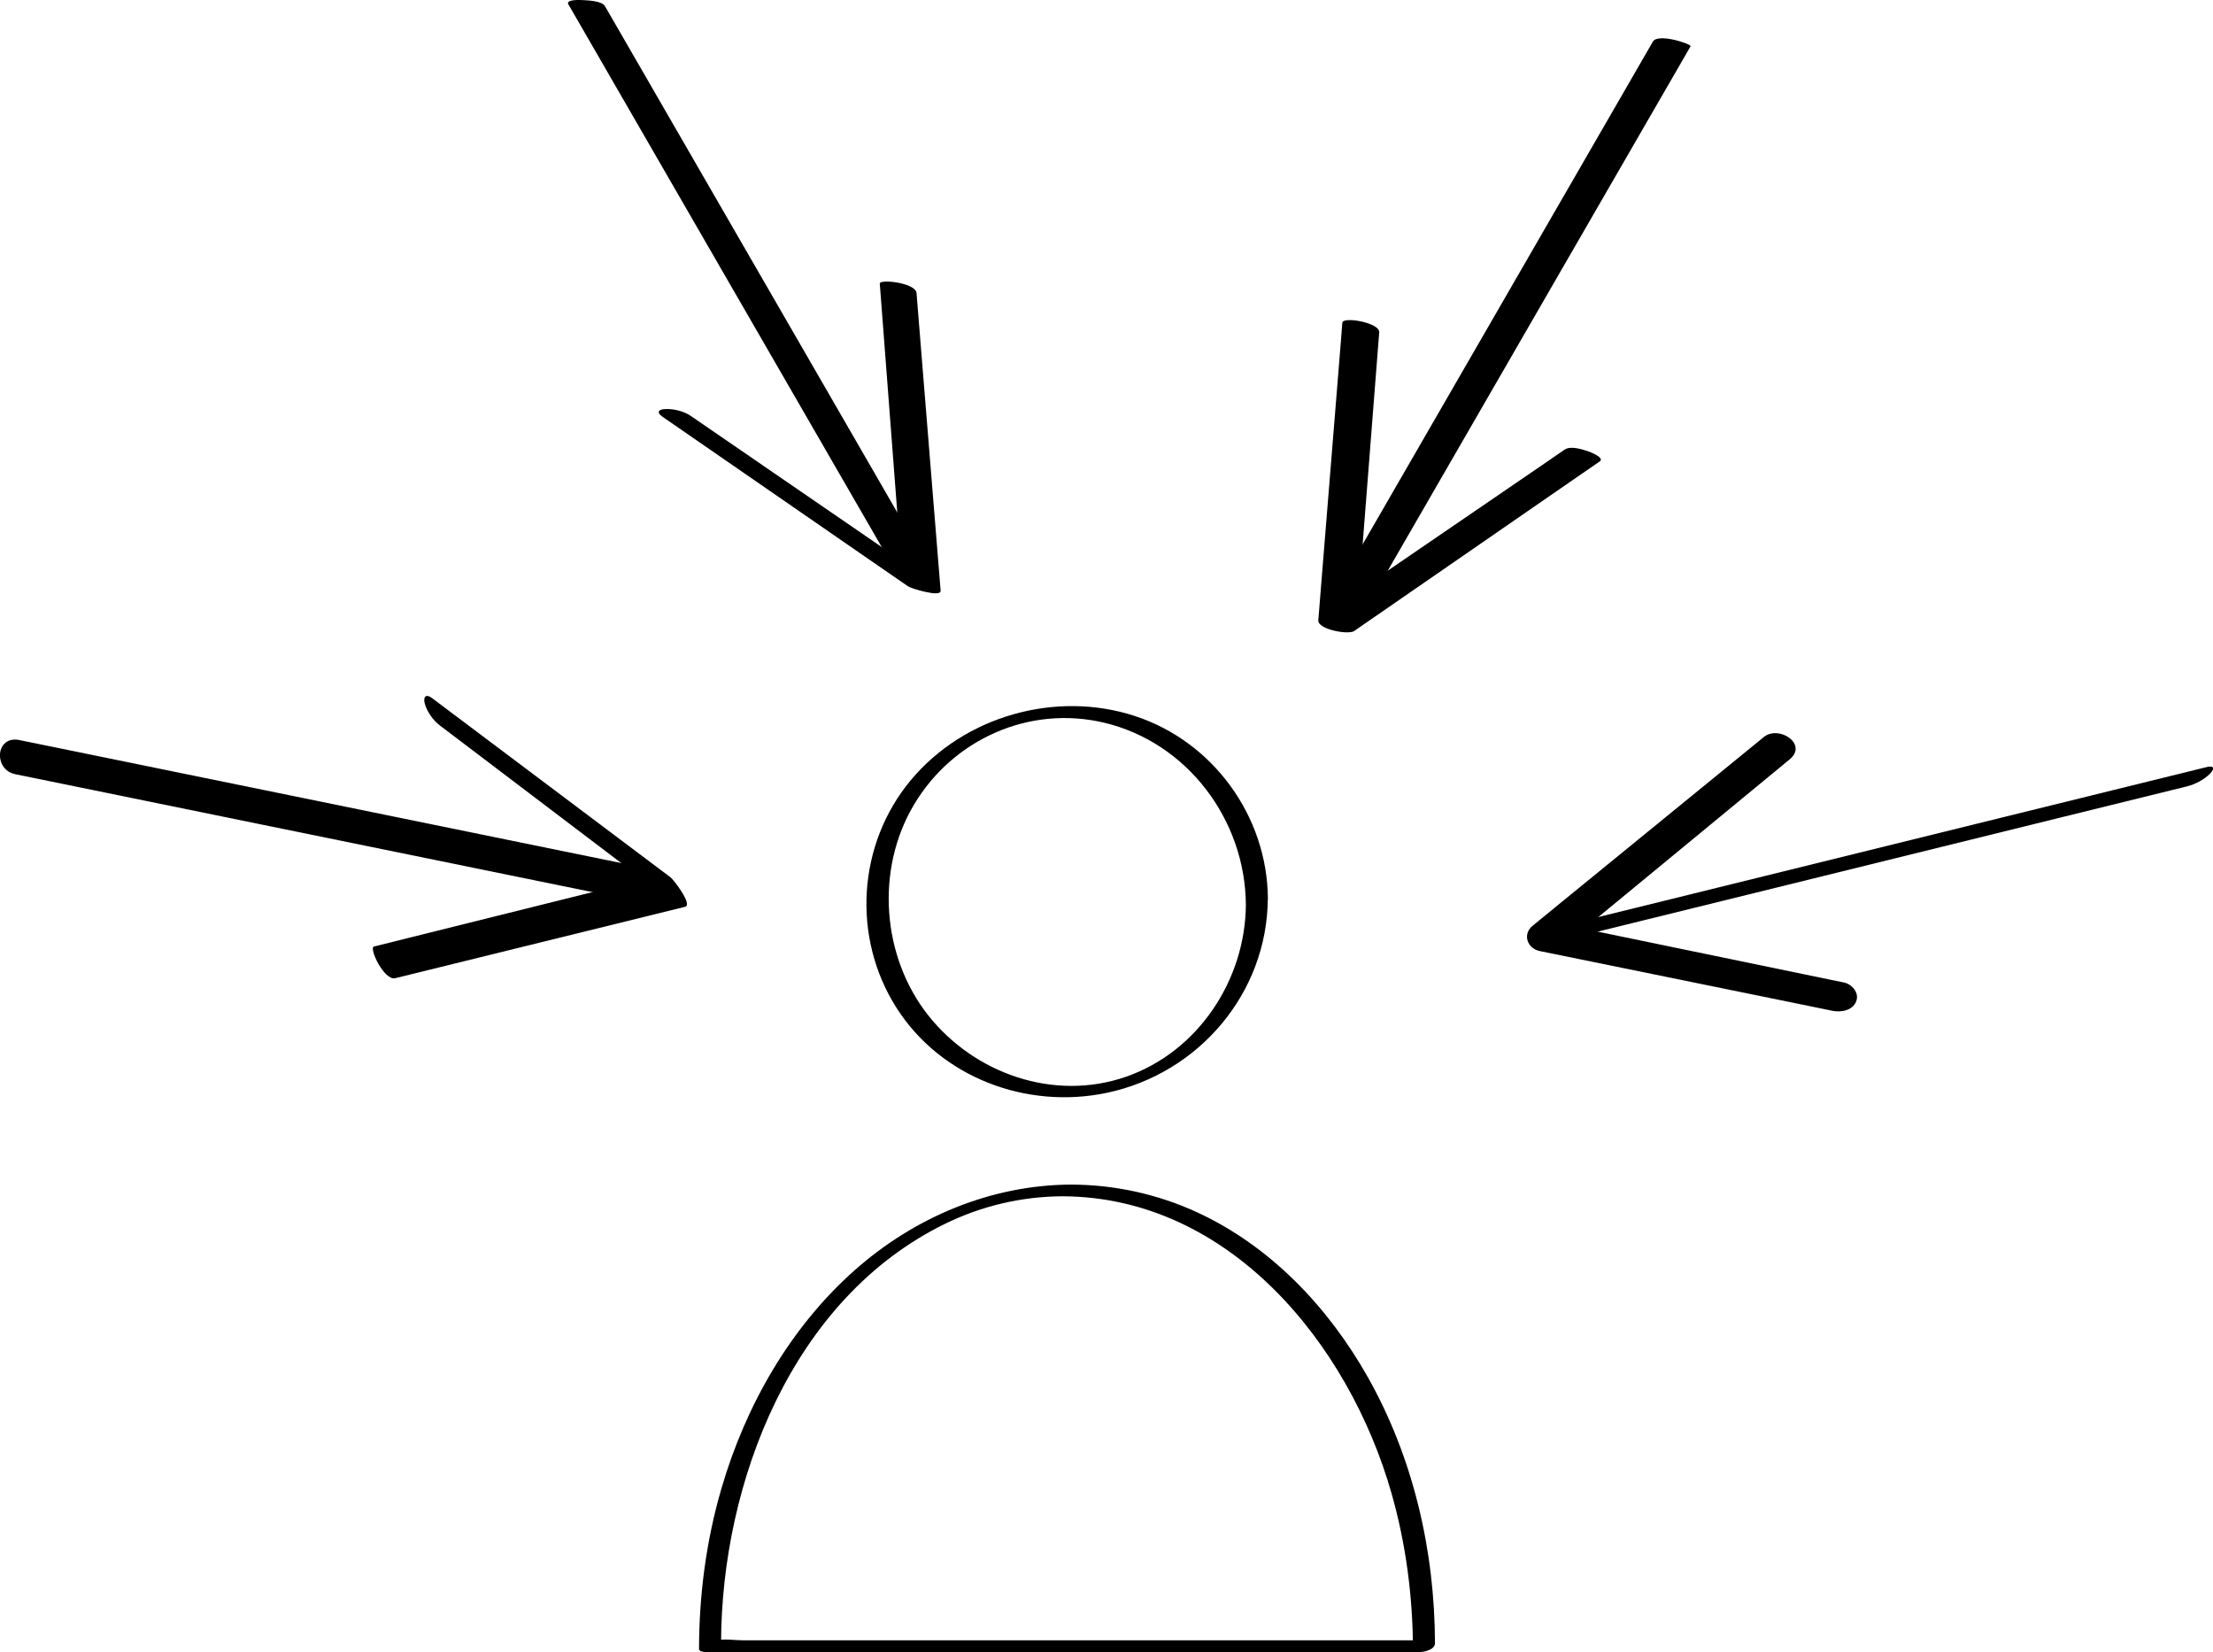
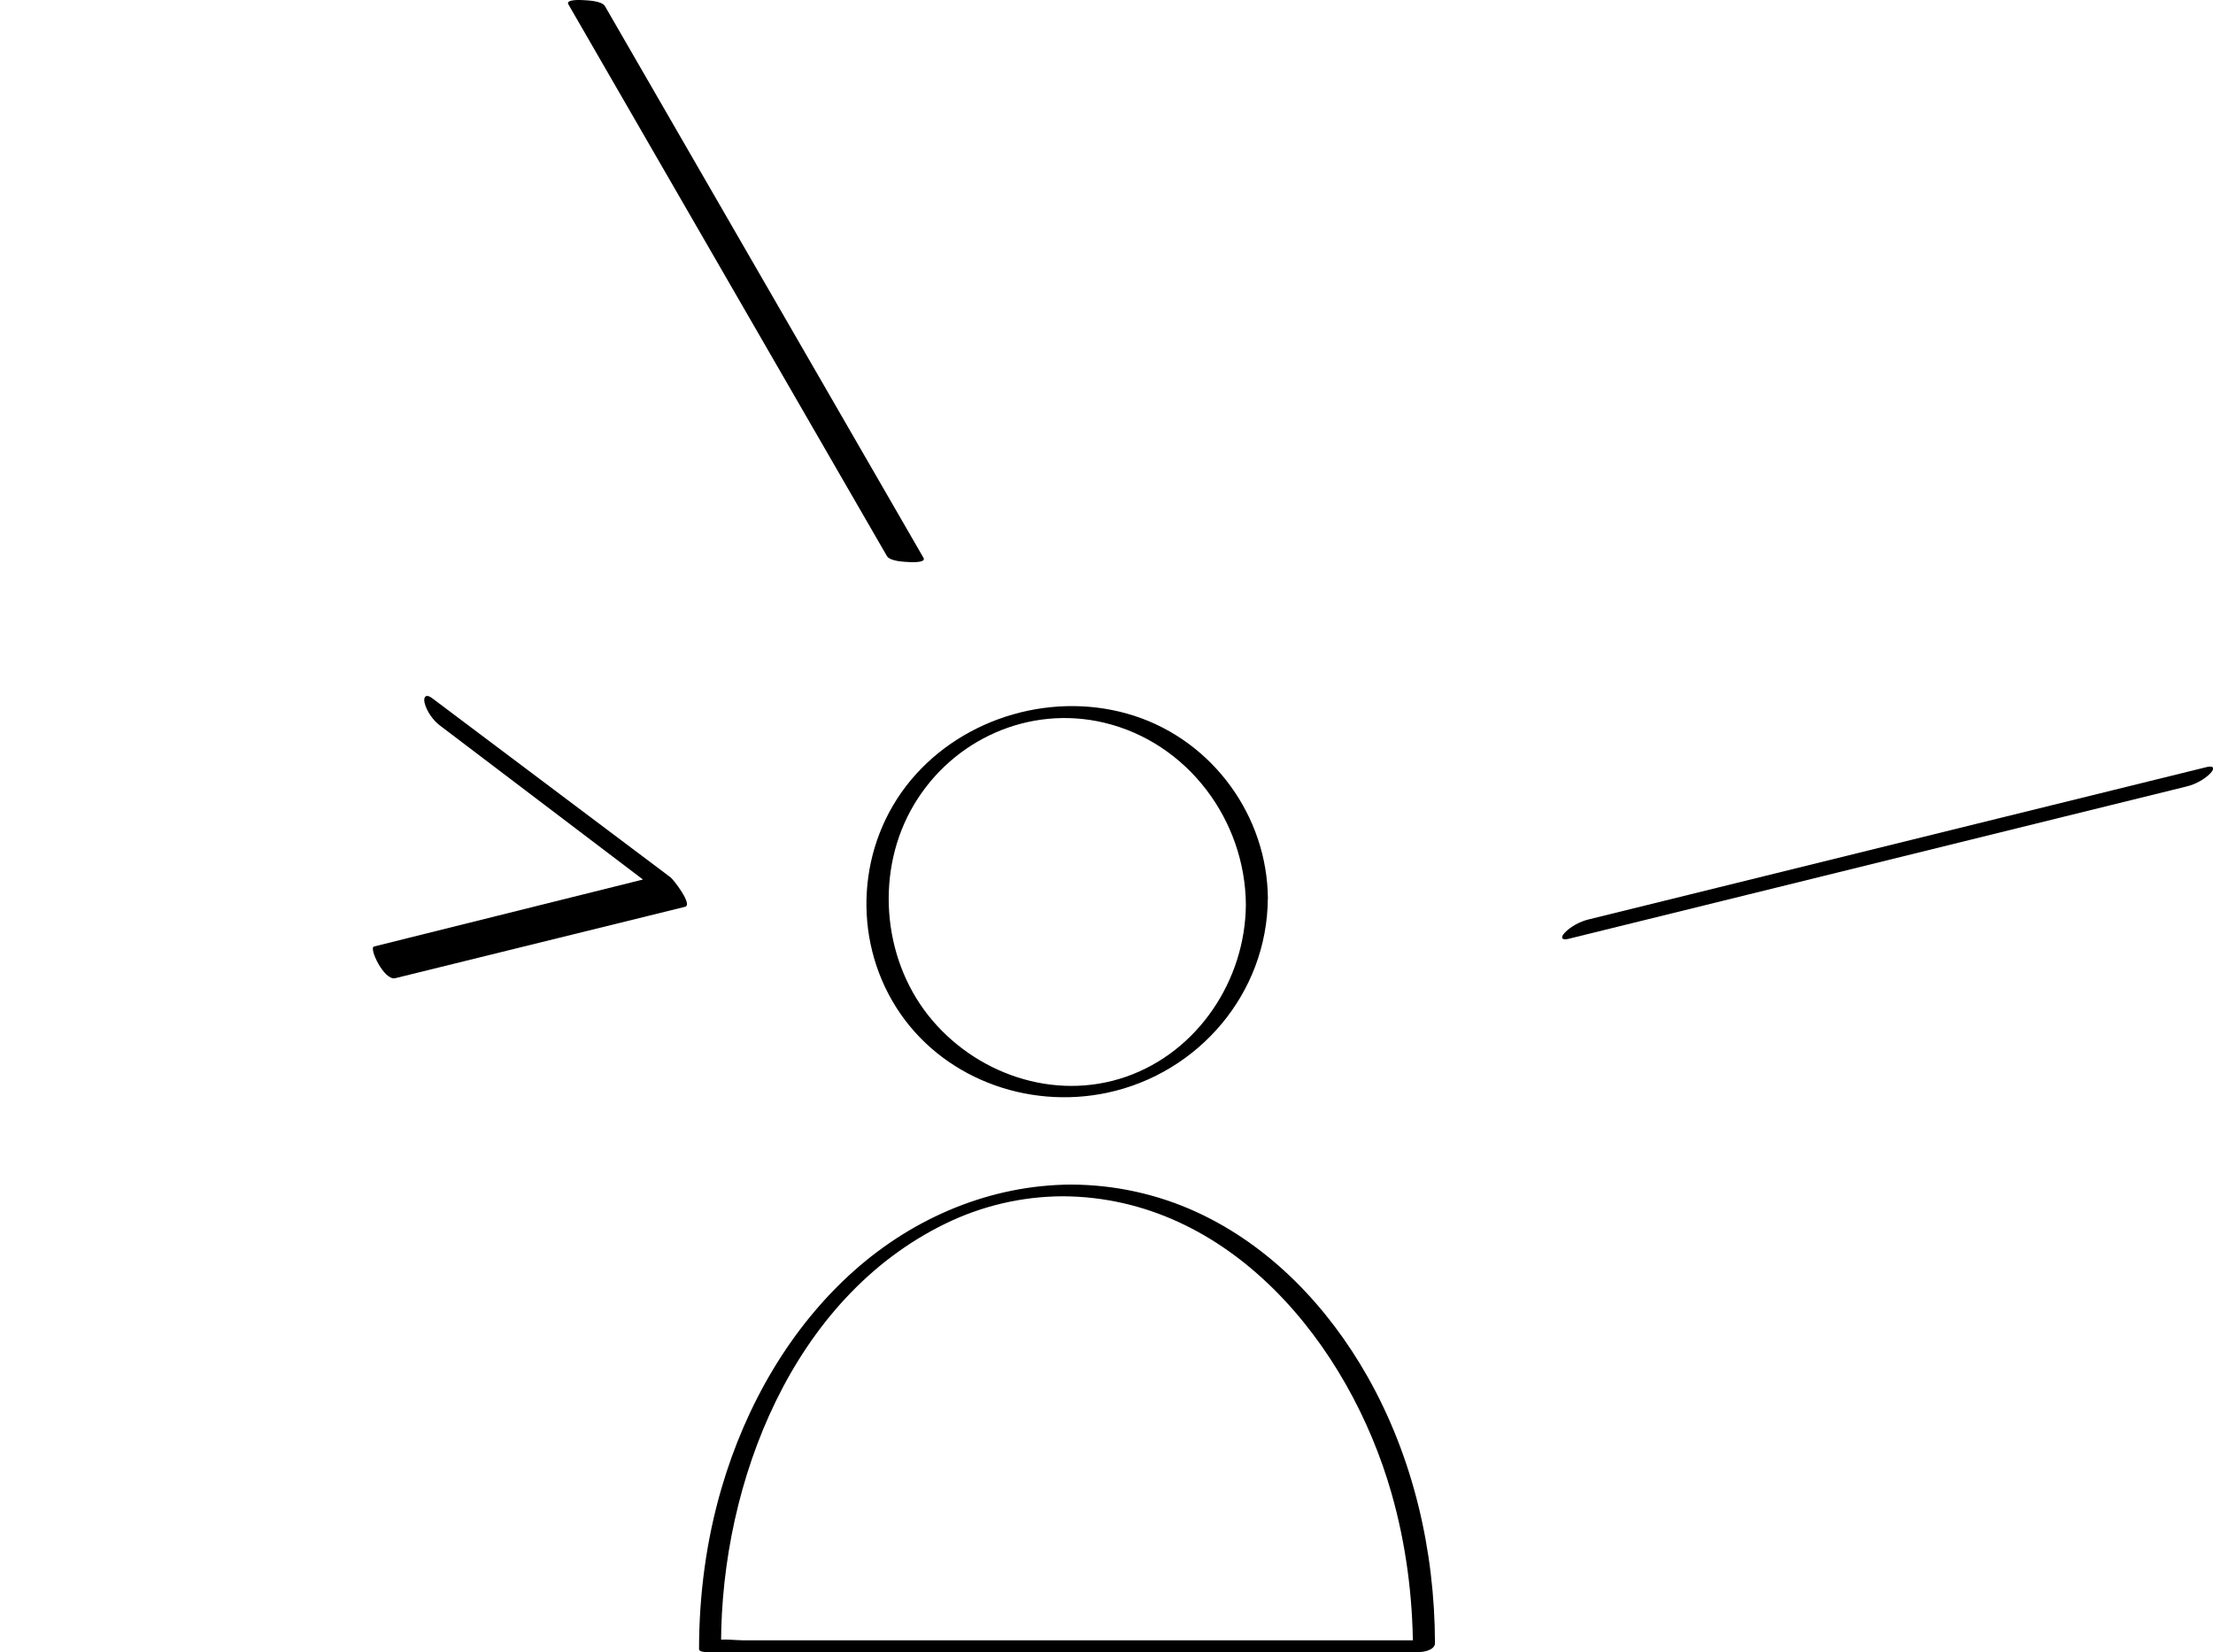
<svg xmlns="http://www.w3.org/2000/svg" id="Ebene_1" data-name="Ebene 1" viewBox="0 0 291.38 217.53">
  <path d="m52.04,128.78c11.05-2.75,22.09-5.5,33.14-8.25,1.56-.39,3.13-.78,4.69-1.17,1.06-.27-1.53-3.59-1.9-3.87-9.07-6.88-18.13-13.75-27.2-20.63-1.3-.98-2.6-1.97-3.89-2.95l1.01,3.58c9.17,6.89,18.35,13.78,27.52,20.68,1.3.98,2.6,1.96,3.9,2.93l-1.9-3.87c-11.14,2.74-22.28,5.48-33.42,8.23-1.58.39-3.16.78-4.74,1.17-.7.17,1.33,4.51,2.79,4.15,11.14-2.74,22.28-5.48,33.42-8.23,1.58-.39,3.16-.78,4.74-1.17,1.06-.26-1.53-3.59-1.9-3.87-9.17-6.89-18.35-13.78-27.52-20.68-1.3-.98-2.6-1.96-3.9-2.93-.74-.56-1.18-.23-.97.65.26,1.07,1.1,2.27,1.97,2.93,9.07,6.88,18.13,13.75,27.2,20.63,1.3.98,2.6,1.97,3.89,2.95l-1.9-3.87c-11.05,2.75-22.09,5.5-33.14,8.25-1.56.39-3.13.78-4.69,1.17-.71.18,1.33,4.51,2.79,4.15Z" />
-   <path d="m1.99,101.92c9.13,1.86,18.26,3.73,27.39,5.59,13.74,2.81,27.48,5.61,41.22,8.42,4.52.92,9.04,1.85,13.56,2.77l.56-4.48c-9.28-1.9-18.56-3.79-27.85-5.69-14.71-3-29.41-6.01-44.12-9.01-3.4-.69-6.8-1.39-10.2-2.08-3.18-.65-3.42,3.9-.56,4.48,9.28,1.9,18.56,3.79,27.85,5.69,14.71,3,29.41,6.01,44.12,9.01,3.4.69,6.8,1.39,10.2,2.08,3.18.65,3.42-3.9.56-4.48-11.29-2.31-22.57-4.61-33.86-6.92l-27.99-5.72c-6.77-1.38-13.54-2.77-20.31-4.15-3.18-.65-3.42,3.9-.56,4.48Z" />
  <path d="m164.04,119.11c-.07,9.91-6.29,19.34-15.77,22.64s-19.98-.4-26.06-8.09-6.99-19.14-1.86-27.74,15.17-13.11,25.02-10.78c10.98,2.61,18.59,12.81,18.67,23.96,0,.83,2.91.3,2.9-.78-.07-10.86-7.22-20.72-17.58-24.08s-22.39.02-29.43,8.46-7.78,20.68-1.93,29.92,17.18,13.49,27.78,11.24c12.09-2.57,21.06-13.13,21.15-25.54,0-.82-2.89-.3-2.9.78Z" />
  <path d="m141.06,155.95c-10.57.04-20.64,4.29-28.51,11.26-8.52,7.55-14.36,17.82-17.54,28.68-2.02,6.89-2.96,14.05-2.97,21.22,0,.33.68.38.87.38h82.37c3.82,0,7.65.09,11.47,0,.05,0,.11,0,.16,0,.65,0,2.03-.31,2.03-1.16-.03-12.18-2.85-24.43-8.87-35.08-5.2-9.19-12.8-17.21-22.49-21.67-5.18-2.38-10.82-3.61-16.51-3.63-.56,0-1.63.2-1.92.77s.25.77.76.77c21.99.09,37.72,19.48,43.31,39.11,1.9,6.67,2.8,13.58,2.82,20.51l2.03-1.16h-90.12c-1.15,0-2.58-.23-3.72,0-.05,0-.11,0-.16,0l.87.38c.05-21.23,9.38-45.4,29.5-55.22,4.83-2.36,10.11-3.6,15.48-3.62.57,0,1.63-.2,1.92-.77s-.25-.78-.76-.77Z" />
-   <path d="m242.74,129.34c-11.15-2.3-22.3-4.61-33.44-6.91-1.58-.33-3.16-.65-4.73-.98l.96,3.33c8.78-7.24,17.56-14.47,26.35-21.71,1.26-1.04,2.51-2.07,3.77-3.11,2.43-2-1.44-4.54-3.41-2.93-8.89,7.25-17.78,14.51-26.67,21.76-1.26,1.03-2.52,2.06-3.78,3.09-1.35,1.11-.72,2.99.96,3.33,11.24,2.29,22.48,4.59,33.73,6.88,1.6.33,3.19.65,4.79.98,1.13.23,2.65-.02,3.13-1.24.44-1.13-.56-2.27-1.64-2.49-11.24-2.29-22.48-4.59-33.73-6.88-1.6-.33-3.19-.65-4.79-.98l.96,3.33c8.89-7.25,17.78-14.51,26.67-21.76,1.26-1.03,2.52-2.06,3.78-3.09l-3.41-2.93c-8.78,7.24-17.56,14.47-26.35,21.71-1.26,1.04-2.51,2.07-3.77,3.11-1.35,1.11-.72,2.98.96,3.33,11.15,2.3,22.3,4.61,33.44,6.91,1.58.33,3.16.65,4.73.98,1.13.23,2.66-.03,3.13-1.24.45-1.14-.56-2.27-1.64-2.49Z" />
  <path d="m290.56,100.99c-9.05,2.23-18.09,4.46-27.14,6.69-13.62,3.36-27.24,6.71-40.85,10.07-4.48,1.1-8.96,2.21-13.43,3.31l-2.63,2.54c9.2-2.27,18.4-4.53,27.6-6.8,14.57-3.59,29.15-7.18,43.72-10.78,3.37-.83,6.74-1.66,10.11-2.49,1.09-.27,2.3-.9,3.09-1.72.6-.62.48-1.06-.46-.83-9.2,2.27-18.4,4.53-27.6,6.8-14.57,3.59-29.15,7.18-43.72,10.78-3.37.83-6.74,1.66-10.11,2.49-1.09.27-2.3.9-3.09,1.72-.6.62-.48,1.06.46.83,11.19-2.76,22.37-5.51,33.56-8.27,9.25-2.28,18.49-4.56,27.74-6.84,6.71-1.65,13.42-3.31,20.13-4.96,1.09-.27,2.3-.9,3.09-1.72.6-.62.48-1.06-.46-.83Z" />
-   <path d="m87.25,54.87c9.38,6.44,18.77,12.89,28.15,19.33,1.33.91,2.66,1.82,3.99,2.74.39.27,4.33,1.49,4.26.56-.87-11.35-1.73-22.69-2.6-34.04-.12-1.62-.25-3.25-.37-4.87l-4.84-1.25c.93,11.44,1.85,22.87,2.78,34.31.13,1.62.26,3.25.39,4.87l4.26.56c-9.44-6.52-18.88-13.04-28.32-19.56-1.34-.92-2.68-1.85-4.02-2.77-.9-.62-2.34-.96-3.42-.88-.93.06-1.02.48-.26,1.01,9.44,6.52,18.88,13.04,28.32,19.56,1.34.92,2.68,1.85,4.02,2.77.39.27,4.34,1.48,4.26.56-.93-11.44-1.85-22.87-2.78-34.31-.13-1.62-.26-3.25-.39-4.87-.11-1.38-4.89-1.88-4.84-1.25.87,11.35,1.73,22.69,2.6,34.04.12,1.62.25,3.25.37,4.87l4.26.56c-9.38-6.44-18.77-12.89-28.15-19.33-1.33-.91-2.66-1.82-3.99-2.74-.9-.62-2.34-.96-3.42-.88-.92.06-1.03.48-.26,1.01Z" />
  <path d="m74.83.56c4.66,8.07,9.32,16.14,13.98,24.21,7.01,12.15,14.03,24.29,21.04,36.44,2.31,3.99,4.61,7.99,6.92,11.98.41.72,2.29.77,3,.81.29.02,2.19.09,1.83-.55-4.74-8.2-9.47-16.41-14.21-24.61-7.51-13-15.01-26-22.52-39-1.74-3.01-3.47-6.01-5.21-9.02-.41-.72-2.29-.77-3-.81-.29-.02-2.19-.09-1.83.55,4.74,8.2,9.47,16.41,14.21,24.61,7.51,13,15.01,26,22.52,39,1.74,3.01,3.47,6.01,5.21,9.02l4.83.26c-5.76-9.98-11.52-19.95-17.28-29.93-4.76-8.25-9.52-16.5-14.29-24.74-3.46-5.98-6.91-11.97-10.37-17.95-.41-.72-2.29-.77-3-.81-.29-.02-2.19-.09-1.83.55Z" />
-   <path d="m176.74,42.49c-.89,11.35-1.78,22.7-2.66,34.05-.13,1.61-.25,3.21-.38,4.82-.09,1.21,3.94,1.94,4.71,1.42,9.39-6.42,18.79-12.84,28.18-19.27,1.34-.92,2.69-1.84,4.03-2.76l-4.57-1.59c-9.44,6.52-18.88,13.04-28.32,19.56-1.34.92-2.68,1.85-4.02,2.77l4.71,1.42c.93-11.44,1.85-22.87,2.78-34.31.13-1.62.26-3.25.39-4.87.1-1.24-4.77-2.1-4.84-1.25-.93,11.44-1.85,22.87-2.78,34.31-.13,1.62-.26,3.25-.39,4.87-.1,1.2,3.94,1.94,4.71,1.42,9.44-6.52,18.88-13.04,28.32-19.56,1.34-.92,2.68-1.85,4.02-2.77.7-.48-1.22-1.23-1.46-1.31-.75-.26-2.34-.79-3.11-.27-9.39,6.42-18.79,12.84-28.18,19.27-1.34.92-2.69,1.84-4.03,2.76l4.71,1.42c.89-11.35,1.78-22.7,2.66-34.05.13-1.61.25-3.21.38-4.82.1-1.24-4.77-2.1-4.84-1.25Z" />
-   <path d="m217.63,5.48c-4.66,8.07-9.32,16.14-13.98,24.21-7.01,12.15-14.03,24.29-21.04,36.44-2.31,3.99-4.61,7.99-6.92,11.98l4.96.61c4.74-8.2,9.47-16.41,14.21-24.61,7.51-13,15.01-26,22.52-39,1.74-3.01,3.47-6.01,5.21-9.02.16-.28-4.29-1.78-4.96-.61-4.74,8.2-9.47,16.41-14.21,24.61-7.51,13-15.01,26-22.52,39-1.74,3.01-3.47,6.01-5.21,9.02-.16.28,4.29,1.78,4.96.61,5.76-9.98,11.52-19.95,17.28-29.93,4.76-8.25,9.52-16.5,14.29-24.74,3.46-5.98,6.91-11.97,10.37-17.95.16-.28-4.29-1.78-4.96-.61Z" />
</svg>